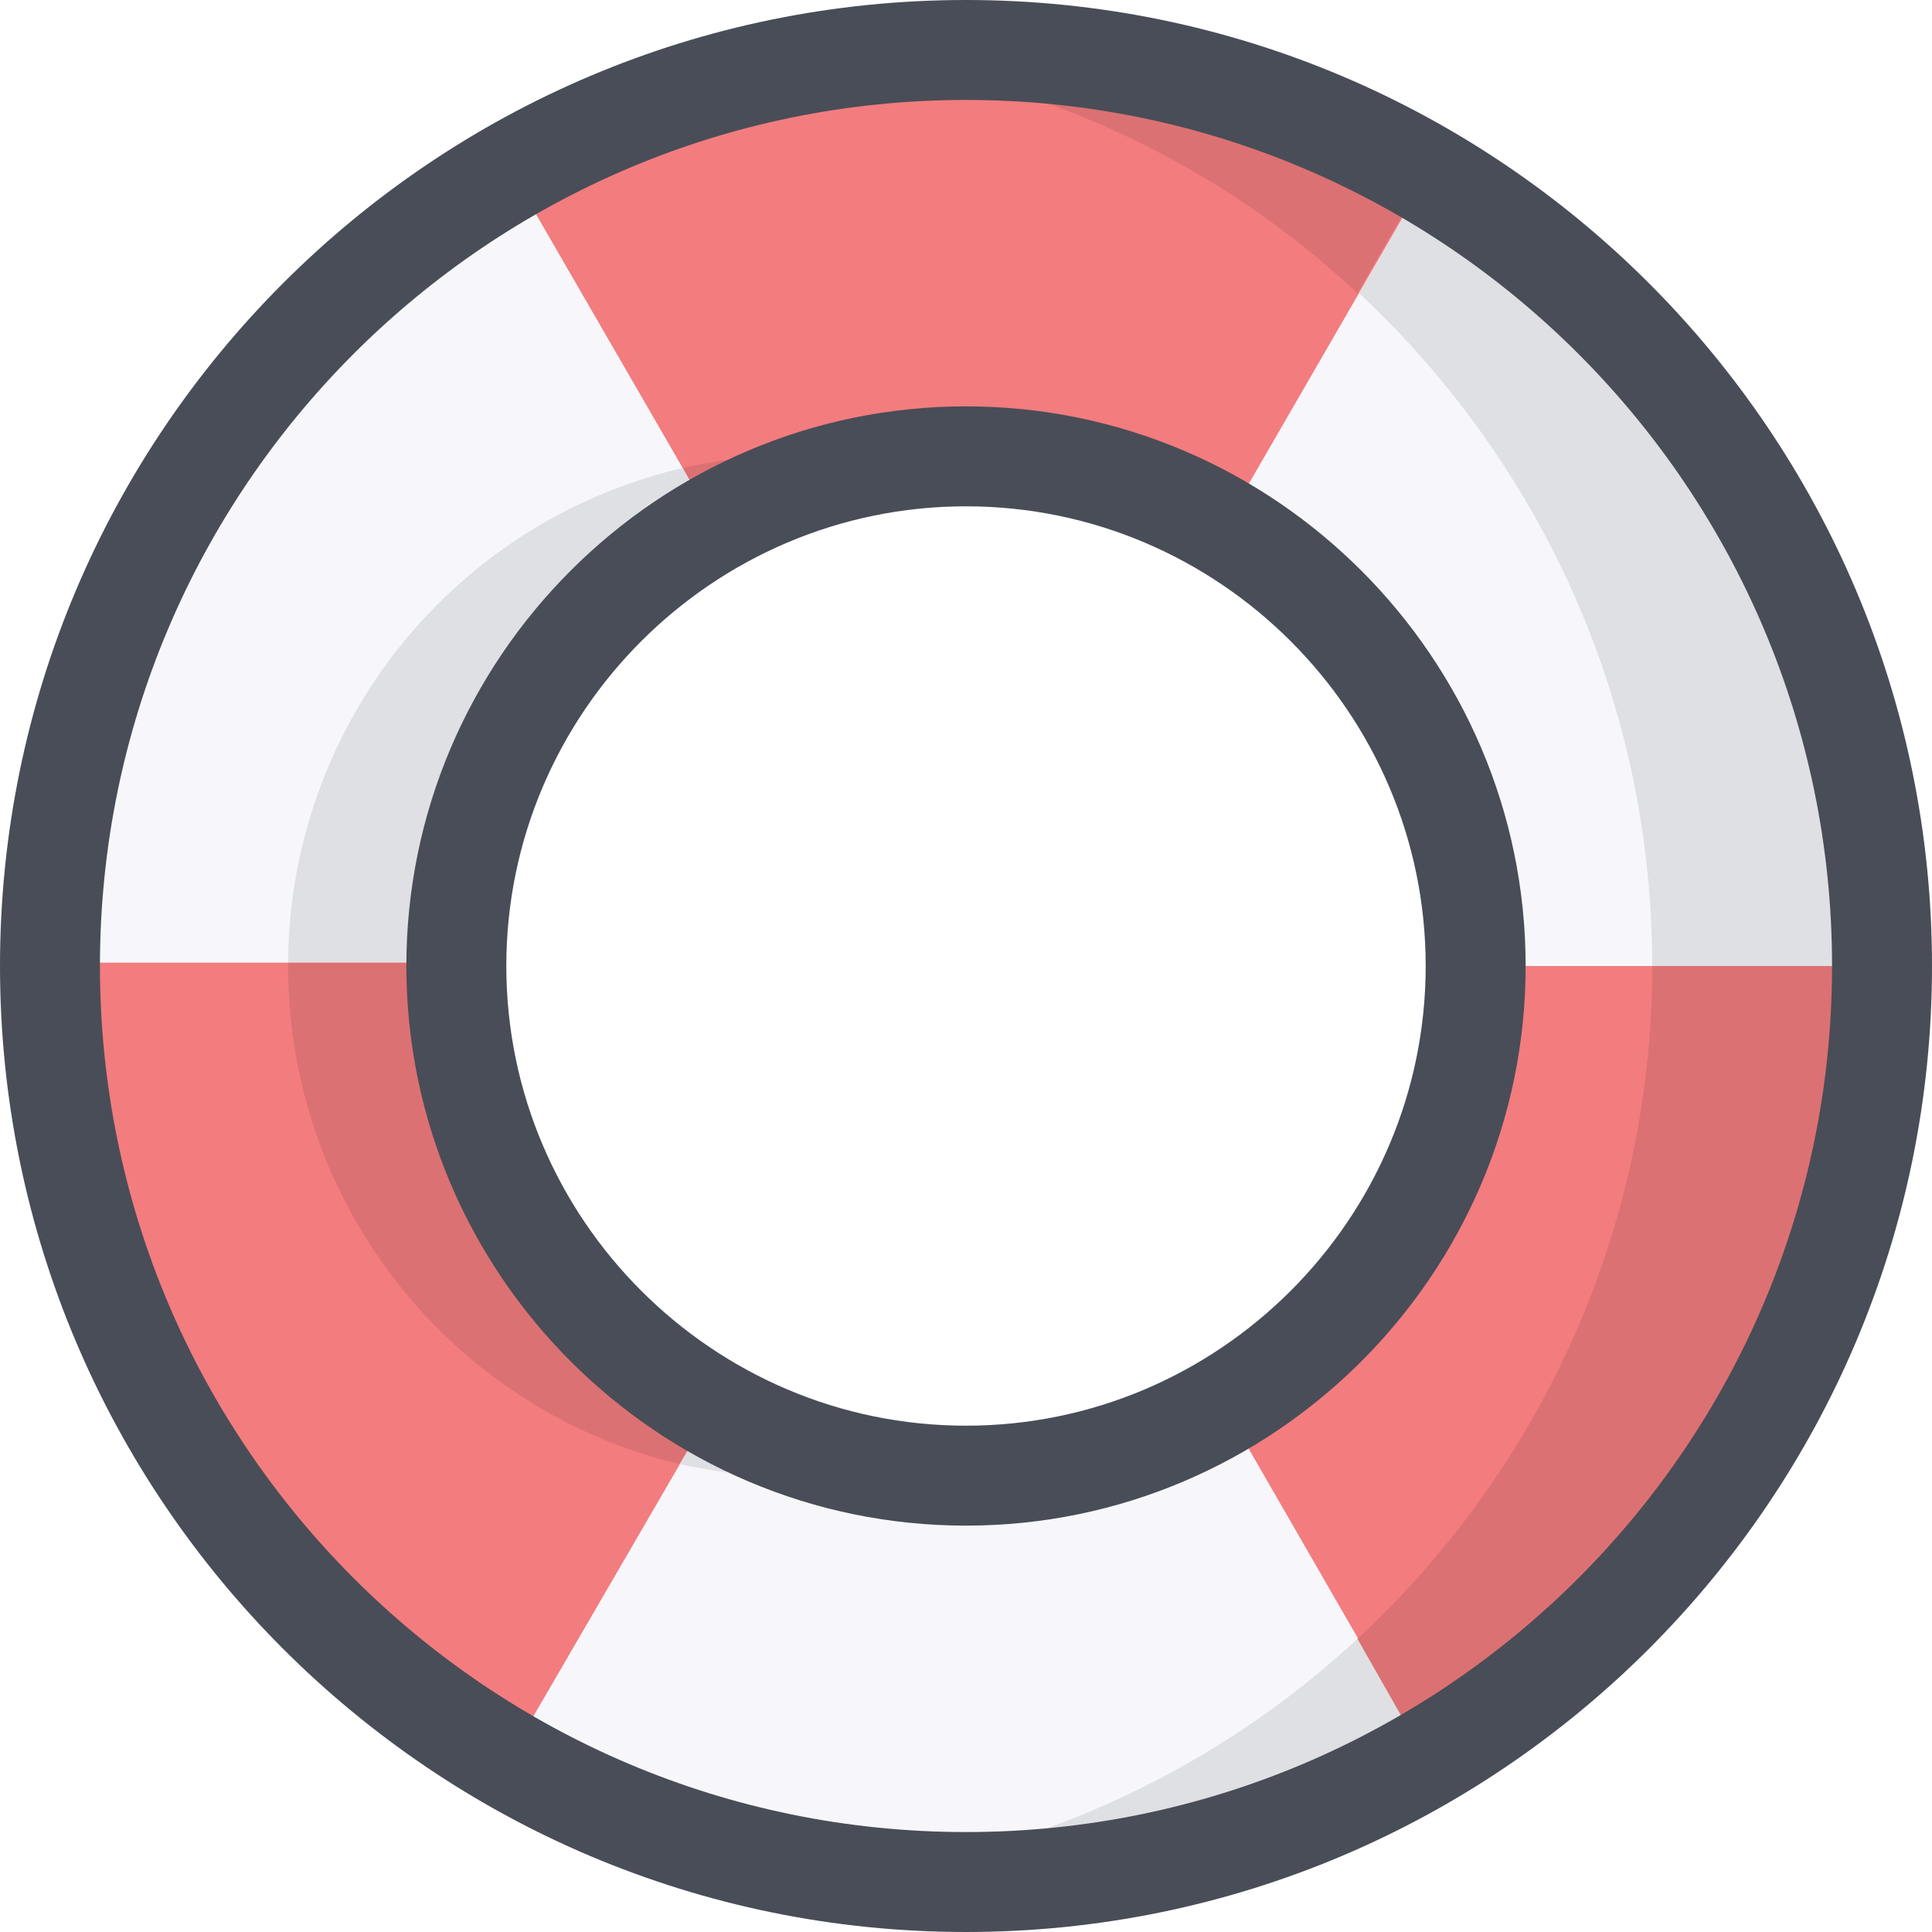
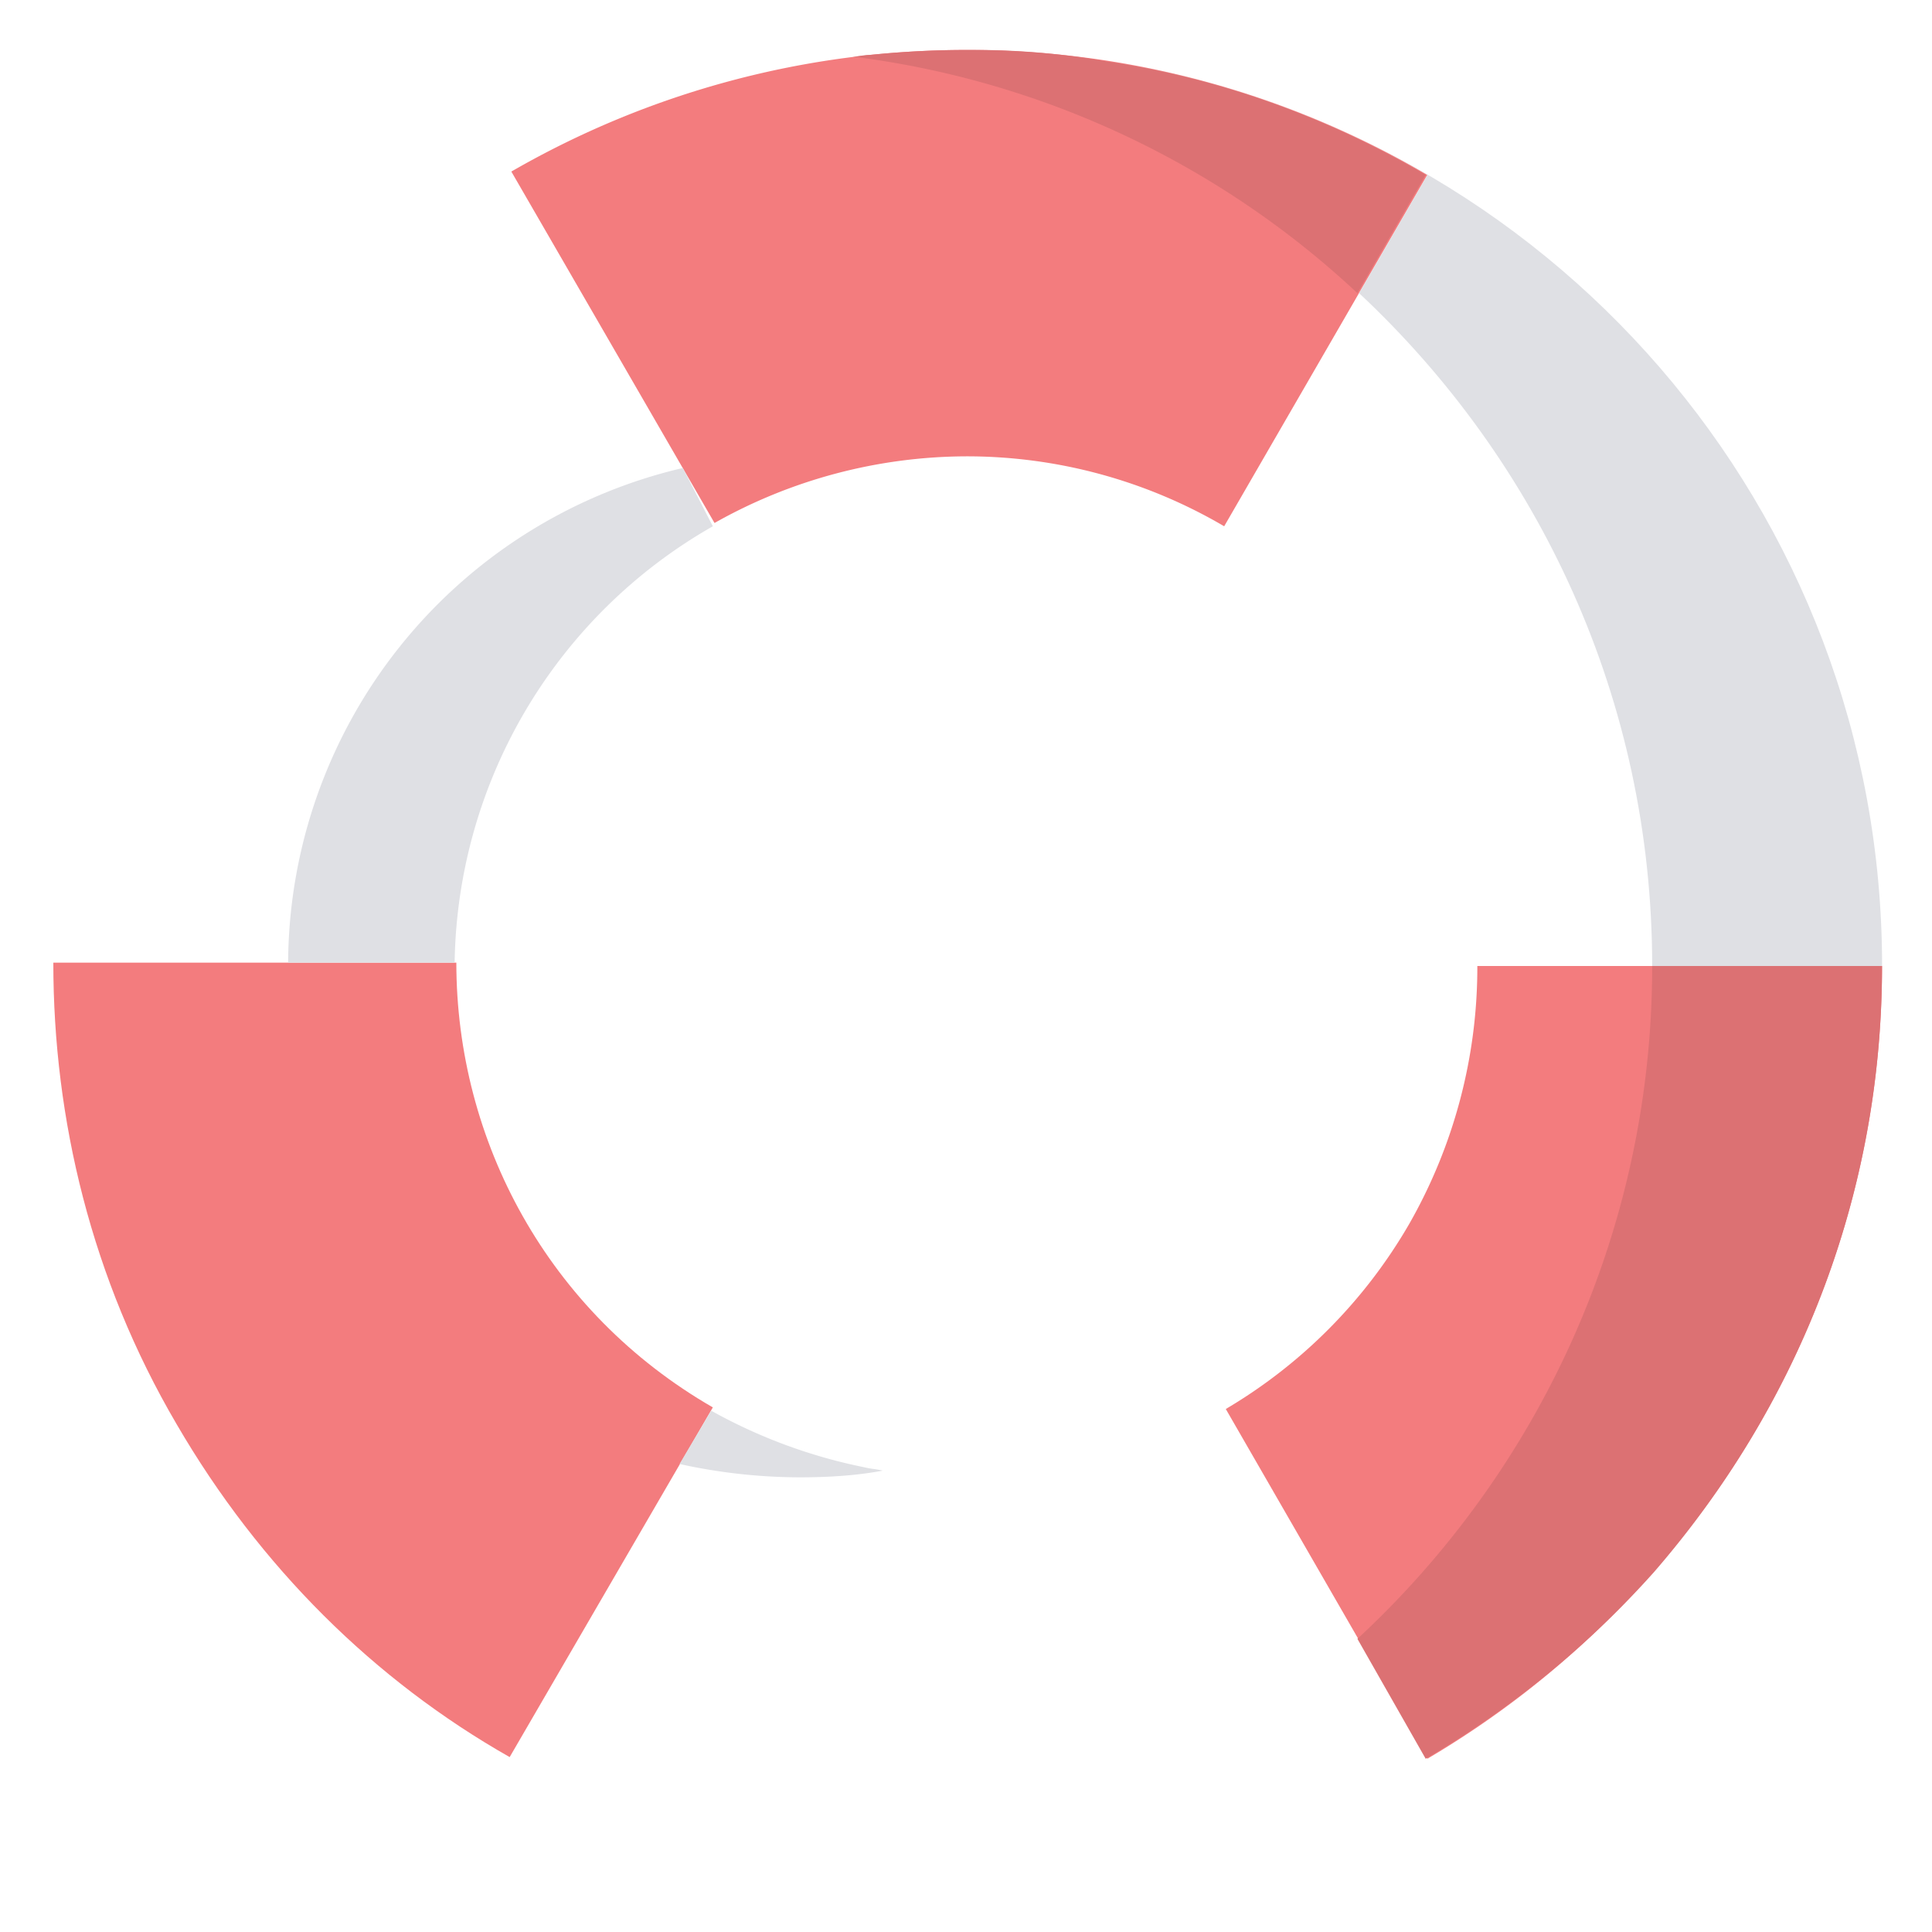
<svg xmlns="http://www.w3.org/2000/svg" width="30" height="30">
  <rect width="100%" height="100%" fill="#333333" stroke="none" />
  <defs>
    <linearGradient x1="48.706%" y1="46.713%" x2="48.088%" y2="30.469%" id="a">
      <stop stop-color="#FFF" offset="0%" />
      <stop stop-color="#F8F7F7" offset="100%" />
    </linearGradient>
  </defs>
  <g fill="none" fill-rule="evenodd">
    <path d="M1075.5 34.737c-367.258 152.057-517.923 82.286-676.89 41.32C292.632 48.745 159.762 90.117 0 200.174V900h1440V5.827c-164.16-13.37-285.66-3.733-364.5 28.91z" transform="translate(-820 -607)" fill="url(#a)" />
-     <path d="M15 .776C7.138.776.776 7.138.776 15S7.138 29.224 15 29.224 29.224 22.862 29.224 15 22.862.776 15 .776m0 22.164A7.925 7.925 0 017.06 15 7.925 7.925 0 0115 7.06 7.925 7.925 0 0122.94 15 7.925 7.925 0 0115 22.94" fill="#F7F7FB" fill-rule="nonzero" />
    <path d="M7.94 2.664l3.155 5.457A7.998 7.998 0 0115 7.086a7.89 7.89 0 014.009 1.086l3.155-5.456A14.086 14.086 0 0015 .776a14.11 14.11 0 00-7.06 1.888M29.224 15H22.94a8.04 8.04 0 01-1.06 4.009 7.968 7.968 0 01-2.846 2.87l3.13 5.431c4.215-2.482 7.06-7.06 7.06-12.31" fill="#F37C7E" fill-rule="nonzero" />
-     <path d="M17.224.957c1.785.284 3.44.88 4.94 1.759l-1.06 1.836c2.793 2.612 4.551 6.31 4.551 10.448h3.57c0-7.112-5.2-12.983-12-14.043M13.5.853h-.052c-.077 0-.129.026-.207.026.104 0 .181-.026.259-.026" fill="#DFE0E4" fill-rule="nonzero" />
+     <path d="M17.224.957c1.785.284 3.44.88 4.94 1.759l-1.06 1.836c2.793 2.612 4.551 6.31 4.551 10.448h3.57c0-7.112-5.2-12.983-12-14.043M13.5.853h-.052" fill="#DFE0E4" fill-rule="nonzero" />
    <path d="M15 .776c-.491 0-.983.026-1.5.077-.078 0-.181.026-.259.026a14.029 14.029 0 017.837 3.673l1.06-1.836c-1.5-.88-3.181-1.5-4.94-1.76a11.83 11.83 0 00-2.146-.18H15c.026 0 .026 0 0 0 .026 0 .026 0 0 0 .026 0 .026 0 0 0" fill="#DC7173" fill-rule="nonzero" />
-     <path d="M21.078 25.448a14.193 14.193 0 01-7.837 3.673c.57.077 1.164.103 1.759.103 2.612 0 5.043-.698 7.164-1.914l-1.086-1.862" fill="#DFE0E4" fill-rule="nonzero" />
    <path d="M29.224 15h-3.569c0 4.112-1.758 7.836-4.577 10.448l1.06 1.862a14.733 14.733 0 003.543-2.896c2.198-2.535 3.543-5.793 3.543-9.414 0 .026 0 .026 0 0 0 .026 0 .026 0 0" fill="#DC7173" fill-rule="nonzero" />
    <path d="M7.086 14.948H.828c0 2.431.594 4.914 1.913 7.164 1.293 2.224 3.078 3.983 5.173 5.172l3.155-5.43c-2.56-1.475-3.983-4.138-3.983-6.906" fill="#F37C7E" fill-rule="nonzero" />
    <path d="M11.043 21.905l-.491.828a8.74 8.74 0 001.862.207c.44 0 .88-.026 1.293-.104-.104-.026-.181-.026-.285-.052a8.198 8.198 0 01-2.379-.879m-.44-14.638a7.93 7.93 0 00-6.129 7.681H7.06v-.026a7.931 7.931 0 014.009-6.75l-.466-.905" fill="#DFE0E4" fill-rule="nonzero" />
-     <path d="M12.414 7.06c-.62 0-1.242.078-1.81.207l.465.828a7.64 7.64 0 012.638-.931 7.079 7.079 0 00-1.293-.104M7.06 14.948H4.474V15c0 3.75 2.586 6.905 6.078 7.733l.491-.828A7.966 7.966 0 017.06 15v-.052" fill="#DC7173" fill-rule="nonzero" />
-     <path d="M19.009 21.853l3.155 5.431M29.224 15H22.94M7.888 27.31l3.155-5.457" />
-     <path d="M15 30C6.724 30 0 23.276 0 15S6.724 0 15 0s15 6.724 15 15-6.724 15-15 15zm0-28.448C7.578 1.552 1.552 7.578 1.552 15c0 7.422 6.026 13.448 13.448 13.448 7.422 0 13.448-6.026 13.448-13.448 0-7.422-6.026-13.448-13.448-13.448zm0 22.138c-4.784 0-8.69-3.906-8.69-8.69 0-4.784 3.906-8.69 8.69-8.69 4.784 0 8.69 3.906 8.69 8.69 0 4.784-3.906 8.69-8.69 8.69zm0-15.828c-3.931 0-7.138 3.207-7.138 7.138S11.07 22.138 15 22.138 22.138 18.93 22.138 15 18.93 7.862 15 7.862z" fill="#494D57" fill-rule="nonzero" />
  </g>
</svg>